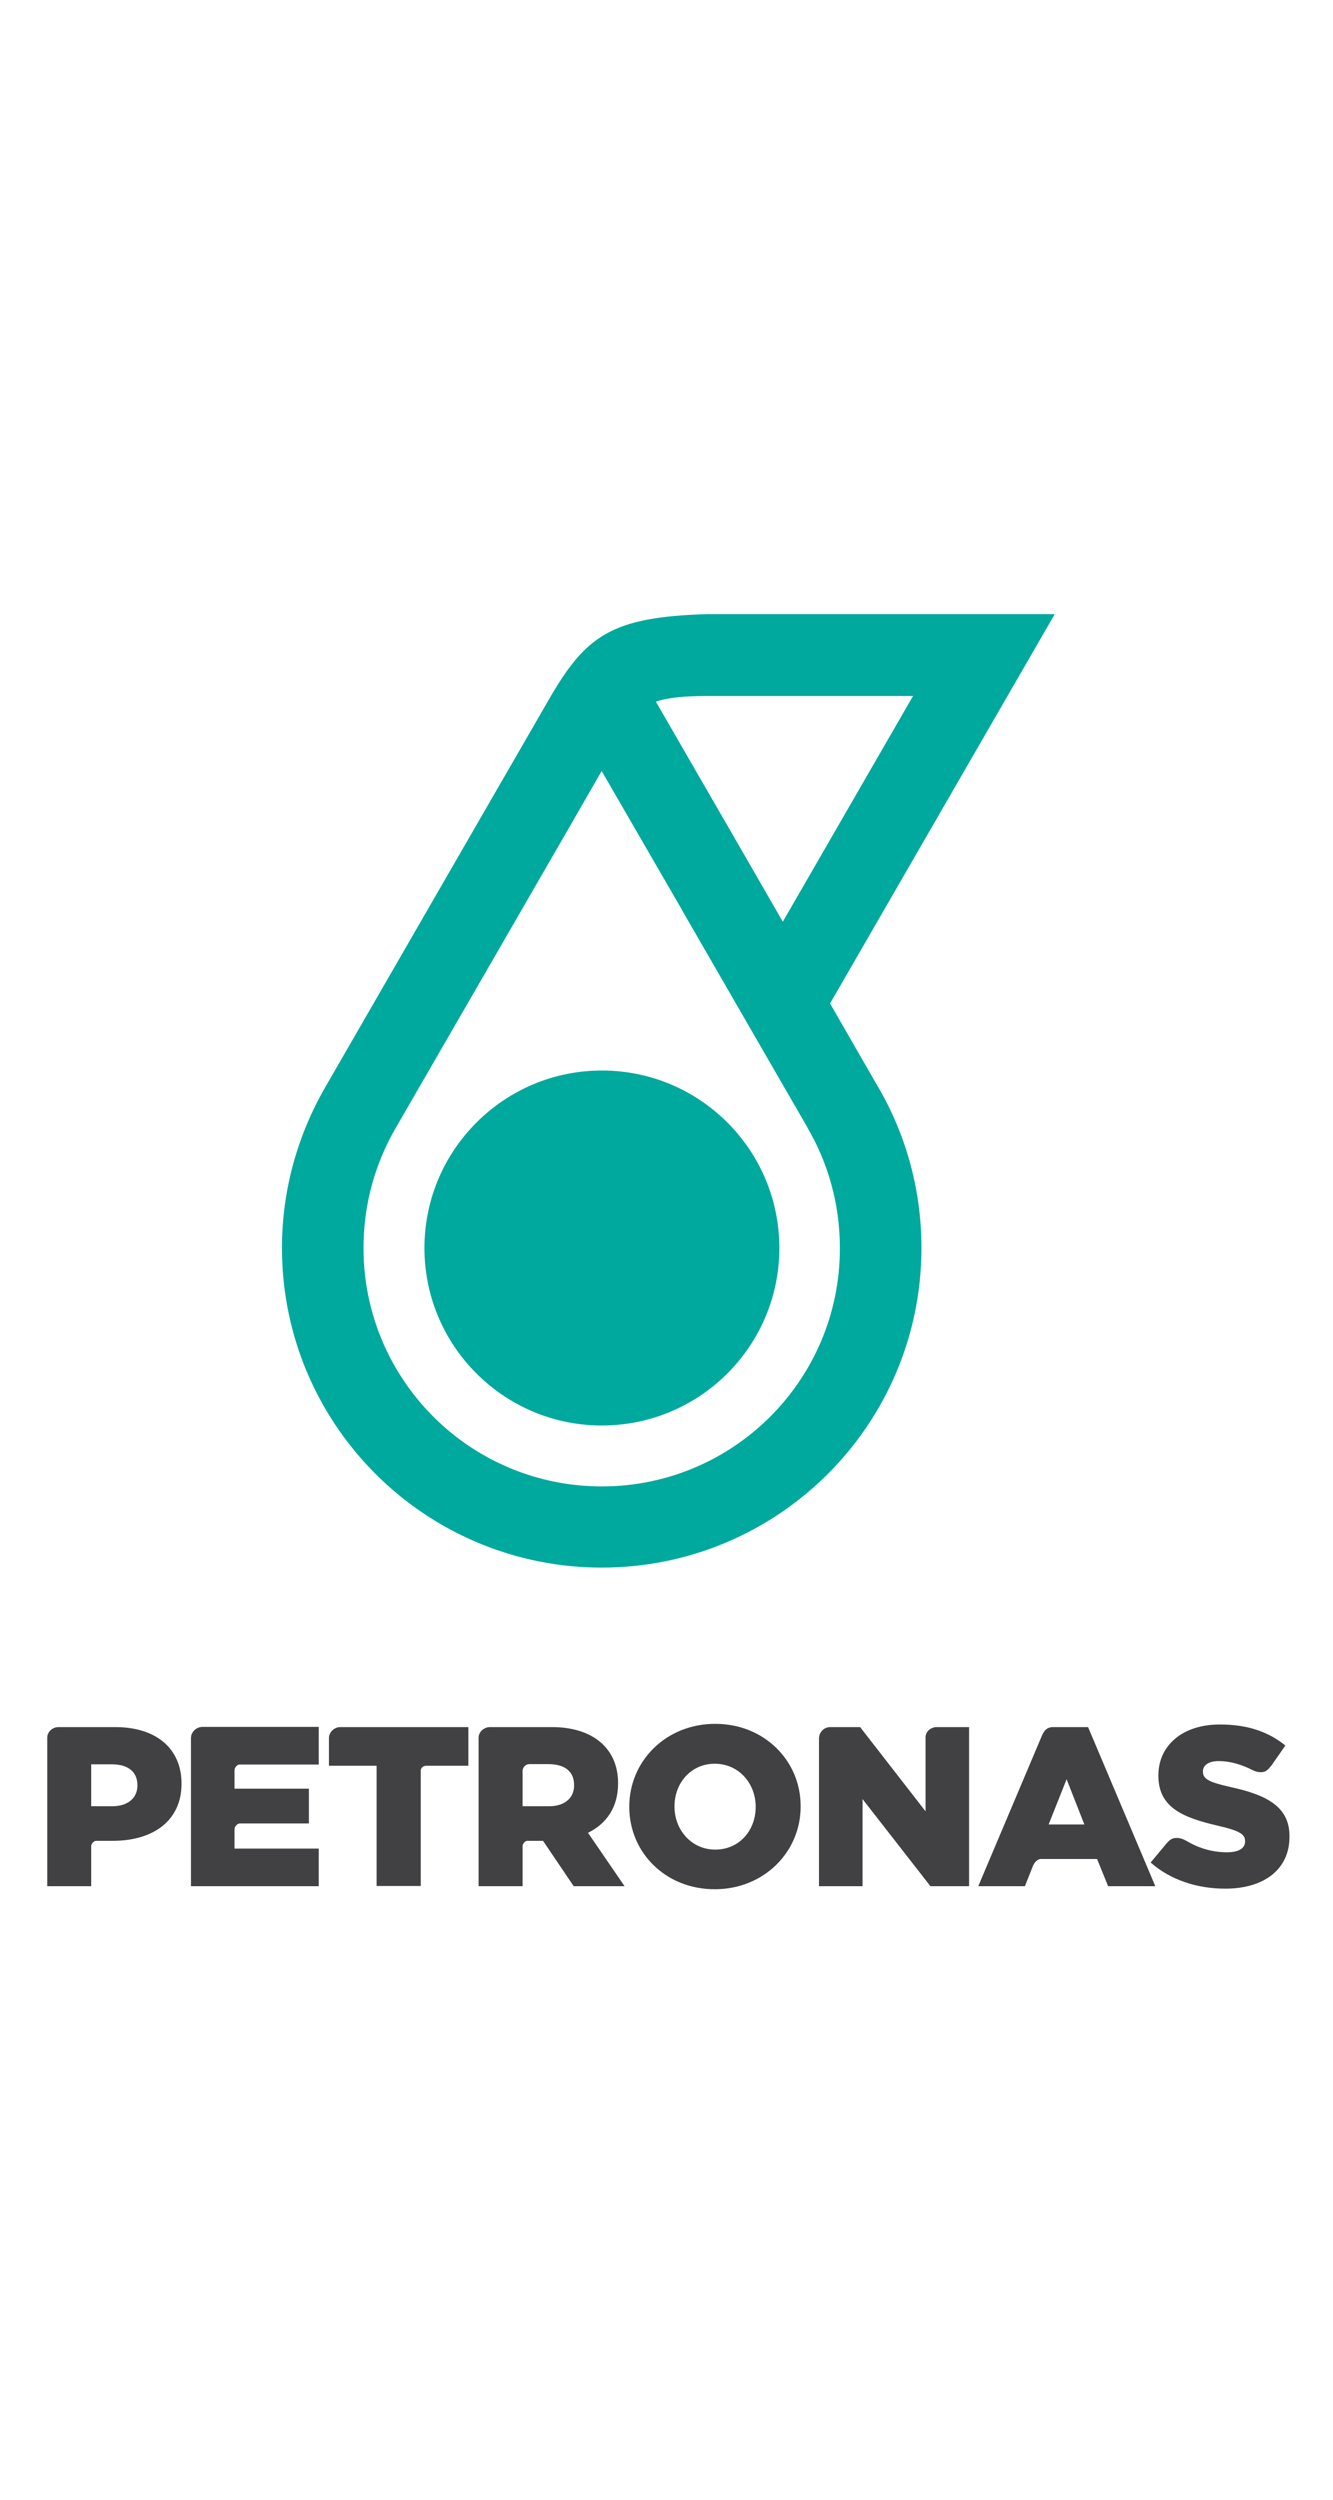
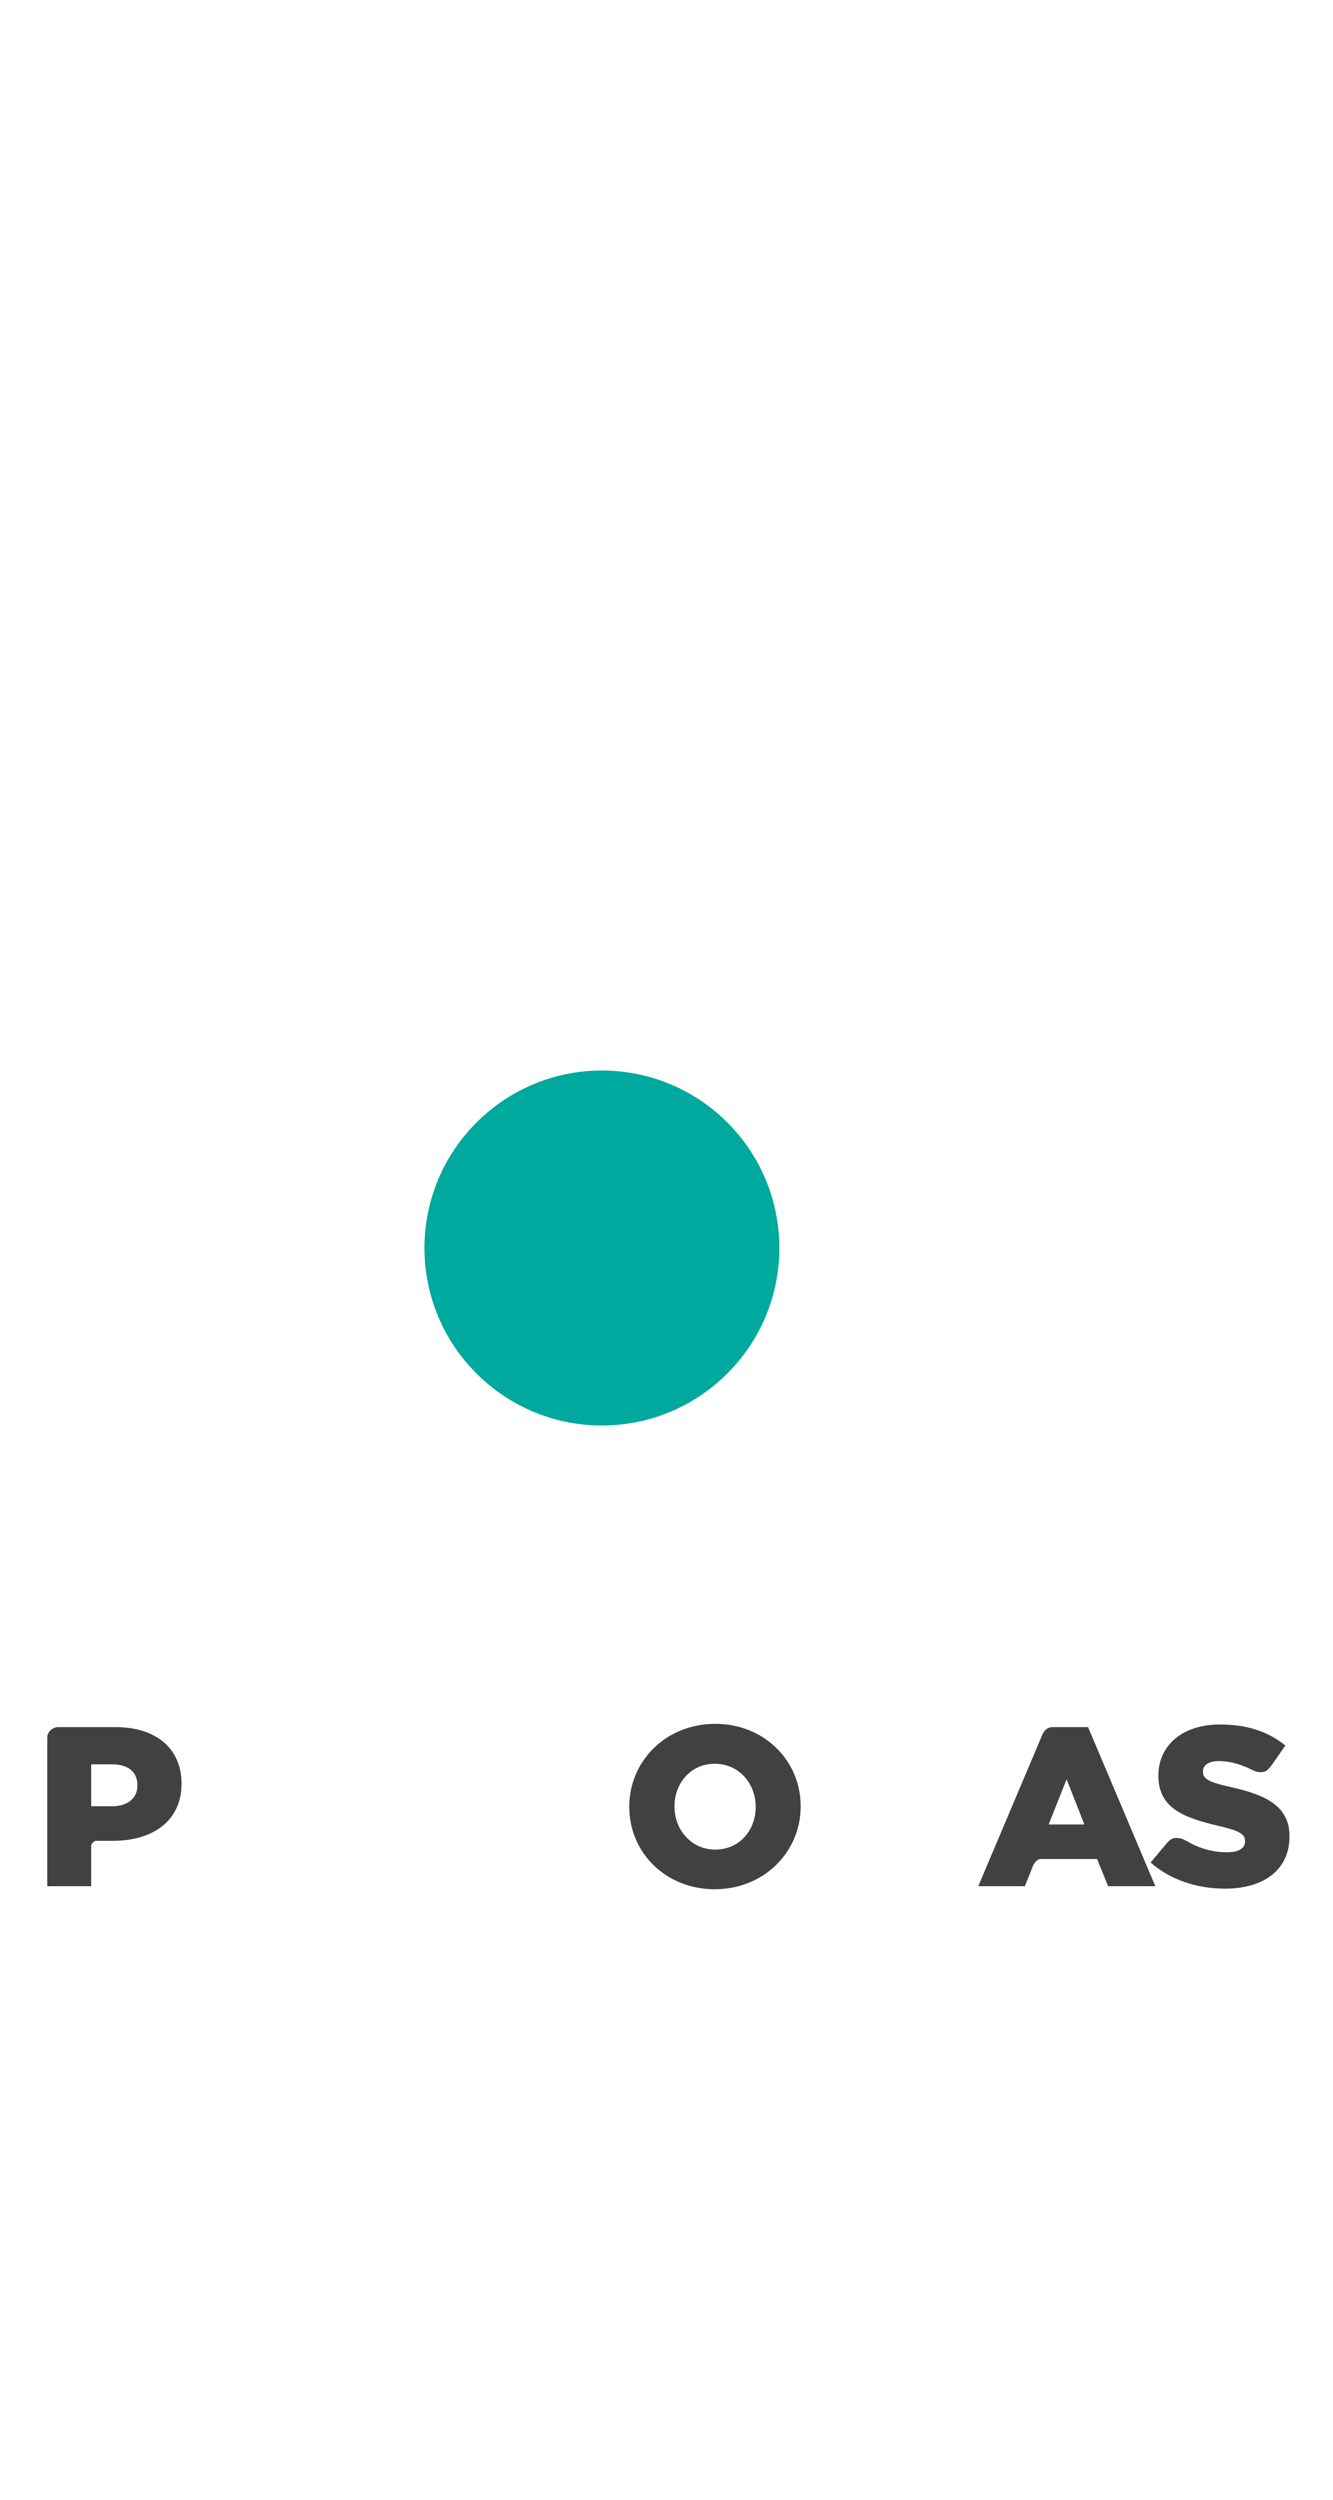
<svg xmlns="http://www.w3.org/2000/svg" width="80px" height="150px" viewBox="0 0 80 80" version="1.1">
  <g id="surface1">
    <path style=" stroke:none;fill-rule:nonzero;fill:rgb(0%,66.275%,61.569%);fill-opacity:1;" d="M 46.773 39.891 C 46.773 45.766 42 50.539 36.121 50.539 C 30.246 50.539 25.473 45.766 25.473 39.891 C 25.473 34.012 30.246 29.238 36.121 29.238 C 42 29.238 46.773 34 46.773 39.891 " />
-     <path style=" stroke:none;fill-rule:nonzero;fill:rgb(0%,66.275%,61.569%);fill-opacity:1;" d="M 49.816 25.215 L 63.301 1.852 L 42.48 1.852 C 36.676 2.012 35.152 3.152 32.945 6.969 C 32.945 6.969 19.559 30.16 19.559 30.172 C 17.902 33.02 16.922 36.344 16.922 39.879 C 16.922 46.859 20.648 52.98 26.234 56.332 C 29.117 58.062 32.504 59.066 36.109 59.066 C 46.711 59.066 55.301 50.48 55.301 39.879 C 55.301 36.246 54.293 32.848 52.539 29.949 Z M 42.59 6.762 L 54.797 6.762 L 46.98 20.309 L 44.32 15.691 L 39.363 7.105 C 40.074 6.859 41.043 6.762 42.59 6.762 M 36.121 54.195 C 32.613 54.195 29.398 52.934 26.906 50.836 C 23.793 48.207 21.816 44.281 21.816 39.891 C 21.816 37.238 22.527 34.773 23.777 32.637 C 23.777 32.637 36.074 11.352 36.109 11.266 L 40.906 19.559 L 40.906 19.57 L 48.441 32.625 C 48.441 32.625 48.441 32.637 48.441 32.637 C 49.691 34.762 50.406 37.238 50.406 39.891 C 50.418 47.793 44.012 54.195 36.121 54.195 " />
-     <path style=" stroke:none;fill-rule:nonzero;fill:rgb(25.49%,25.098%,25.882%);fill-opacity:1;" d="M 37.094 72.023 L 37.094 72 C 37.094 69.879 35.535 68.637 33.129 68.637 L 29.398 68.637 C 29.043 68.637 28.723 68.934 28.723 69.266 L 28.723 78.184 L 31.363 78.184 L 31.363 75.777 C 31.363 75.633 31.508 75.461 31.656 75.461 L 32.59 75.461 L 34.43 78.184 L 37.484 78.184 L 35.289 74.98 C 36.406 74.43 37.094 73.438 37.094 72.023 M 34.453 72.148 C 34.453 72.895 33.879 73.387 32.945 73.387 L 31.363 73.387 L 31.363 71.277 C 31.363 71.043 31.547 70.859 31.766 70.859 L 32.922 70.859 C 33.879 70.859 34.453 71.289 34.453 72.109 Z M 34.453 72.148 " />
    <path style=" stroke:none;fill-rule:nonzero;fill:rgb(25.49%,25.098%,25.882%);fill-opacity:1;" d="M 42.922 68.441 C 39.977 68.441 37.766 70.664 37.766 73.41 L 37.766 73.422 C 37.766 76.172 39.949 78.367 42.895 78.367 C 45.84 78.367 48.051 76.137 48.051 73.41 L 48.051 73.375 C 48.051 70.648 45.863 68.441 42.922 68.441 M 45.352 73.438 C 45.352 74.809 44.395 75.988 42.922 75.988 C 41.484 75.988 40.48 74.785 40.48 73.422 L 40.48 73.387 C 40.48 72.012 41.449 70.836 42.895 70.836 C 44.355 70.836 45.352 72.035 45.352 73.41 Z M 45.352 73.438 " />
-     <path style=" stroke:none;fill-rule:nonzero;fill:rgb(25.49%,25.098%,25.882%);fill-opacity:1;" d="M 55.547 69.25 L 55.547 73.691 L 51.621 68.637 L 49.828 68.637 C 49.449 68.637 49.152 68.945 49.152 69.324 L 49.152 78.184 L 51.766 78.184 L 51.766 72.957 L 55.84 78.184 L 58.16 78.184 L 58.16 68.637 L 56.223 68.637 C 55.863 68.637 55.547 68.906 55.547 69.25 " />
-     <path style=" stroke:none;fill-rule:nonzero;fill:rgb(25.49%,25.098%,25.882%);fill-opacity:1;" d="M 19.742 69.289 L 19.742 70.957 L 22.602 70.957 L 22.602 78.172 L 25.25 78.172 L 25.25 71.25 C 25.25 71.094 25.387 70.957 25.582 70.957 L 28.109 70.957 L 28.109 68.637 L 20.418 68.637 C 20.051 68.637 19.742 68.957 19.742 69.289 " />
    <path style=" stroke:none;fill-rule:nonzero;fill:rgb(25.49%,25.098%,25.882%);fill-opacity:1;" d="M 6.922 68.637 L 3.508 68.637 C 3.152 68.637 2.836 68.922 2.836 69.266 L 2.836 78.184 L 5.473 78.184 L 5.473 75.777 C 5.473 75.633 5.633 75.461 5.777 75.461 L 6.785 75.461 C 9.152 75.461 10.895 74.281 10.895 72.035 L 10.895 72.012 C 10.883 69.879 9.324 68.637 6.922 68.637 M 8.246 72.148 C 8.246 72.895 7.668 73.387 6.734 73.387 L 5.473 73.387 L 5.473 70.871 L 6.711 70.871 C 7.668 70.871 8.246 71.301 8.246 72.121 Z M 8.246 72.148 " />
-     <path style=" stroke:none;fill-rule:nonzero;fill:rgb(25.49%,25.098%,25.882%);fill-opacity:1;" d="M 11.461 69.301 L 11.461 78.184 L 19.129 78.184 L 19.129 75.926 L 14.074 75.926 L 14.074 74.773 C 14.074 74.602 14.234 74.418 14.406 74.418 L 18.539 74.418 L 18.539 72.332 L 14.074 72.332 L 14.074 71.238 C 14.074 71.066 14.223 70.883 14.379 70.883 L 19.129 70.883 L 19.129 68.625 L 12.137 68.625 C 11.766 68.637 11.461 68.934 11.461 69.301 " />
    <path style=" stroke:none;fill-rule:nonzero;fill:rgb(25.49%,25.098%,25.882%);fill-opacity:1;" d="M 73.852 72.234 C 72.527 71.938 72.195 71.742 72.195 71.312 L 72.195 71.289 C 72.195 70.945 72.504 70.676 73.152 70.676 C 73.742 70.676 74.367 70.836 74.992 71.129 C 74.992 71.129 75.129 71.203 75.191 71.227 C 75.375 71.312 75.582 71.375 75.84 71.324 C 76.023 71.289 76.16 71.117 76.32 70.922 L 77.141 69.742 C 76.109 68.906 74.848 68.48 73.215 68.48 C 70.934 68.48 69.52 69.766 69.52 71.535 L 69.52 71.559 C 69.52 73.52 71.094 74.086 73.117 74.562 C 74.418 74.859 74.723 75.078 74.723 75.473 L 74.723 75.496 C 74.723 75.914 74.344 76.148 73.633 76.148 C 72.797 76.148 71.988 75.926 71.238 75.484 C 71.031 75.375 70.762 75.227 70.418 75.312 C 70.281 75.352 70.172 75.438 70.051 75.57 L 69.055 76.762 C 70.234 77.805 71.84 78.332 73.535 78.332 C 75.852 78.332 77.387 77.18 77.387 75.227 L 77.387 75.215 C 77.41 73.422 76.035 72.711 73.852 72.234 " />
    <path style=" stroke:none;fill-rule:nonzero;fill:rgb(25.49%,25.098%,25.882%);fill-opacity:1;" d="M 61.508 78.184 L 61.988 76.98 C 62.062 76.785 62.223 76.59 62.43 76.551 L 65.84 76.551 L 66.504 78.184 L 69.336 78.184 L 65.301 68.637 L 63.129 68.637 C 62.809 68.676 62.676 68.848 62.562 69.078 L 58.711 78.184 Z M 64.012 71.766 L 65.078 74.48 L 62.934 74.48 Z M 64.012 71.766 " />
  </g>
</svg>